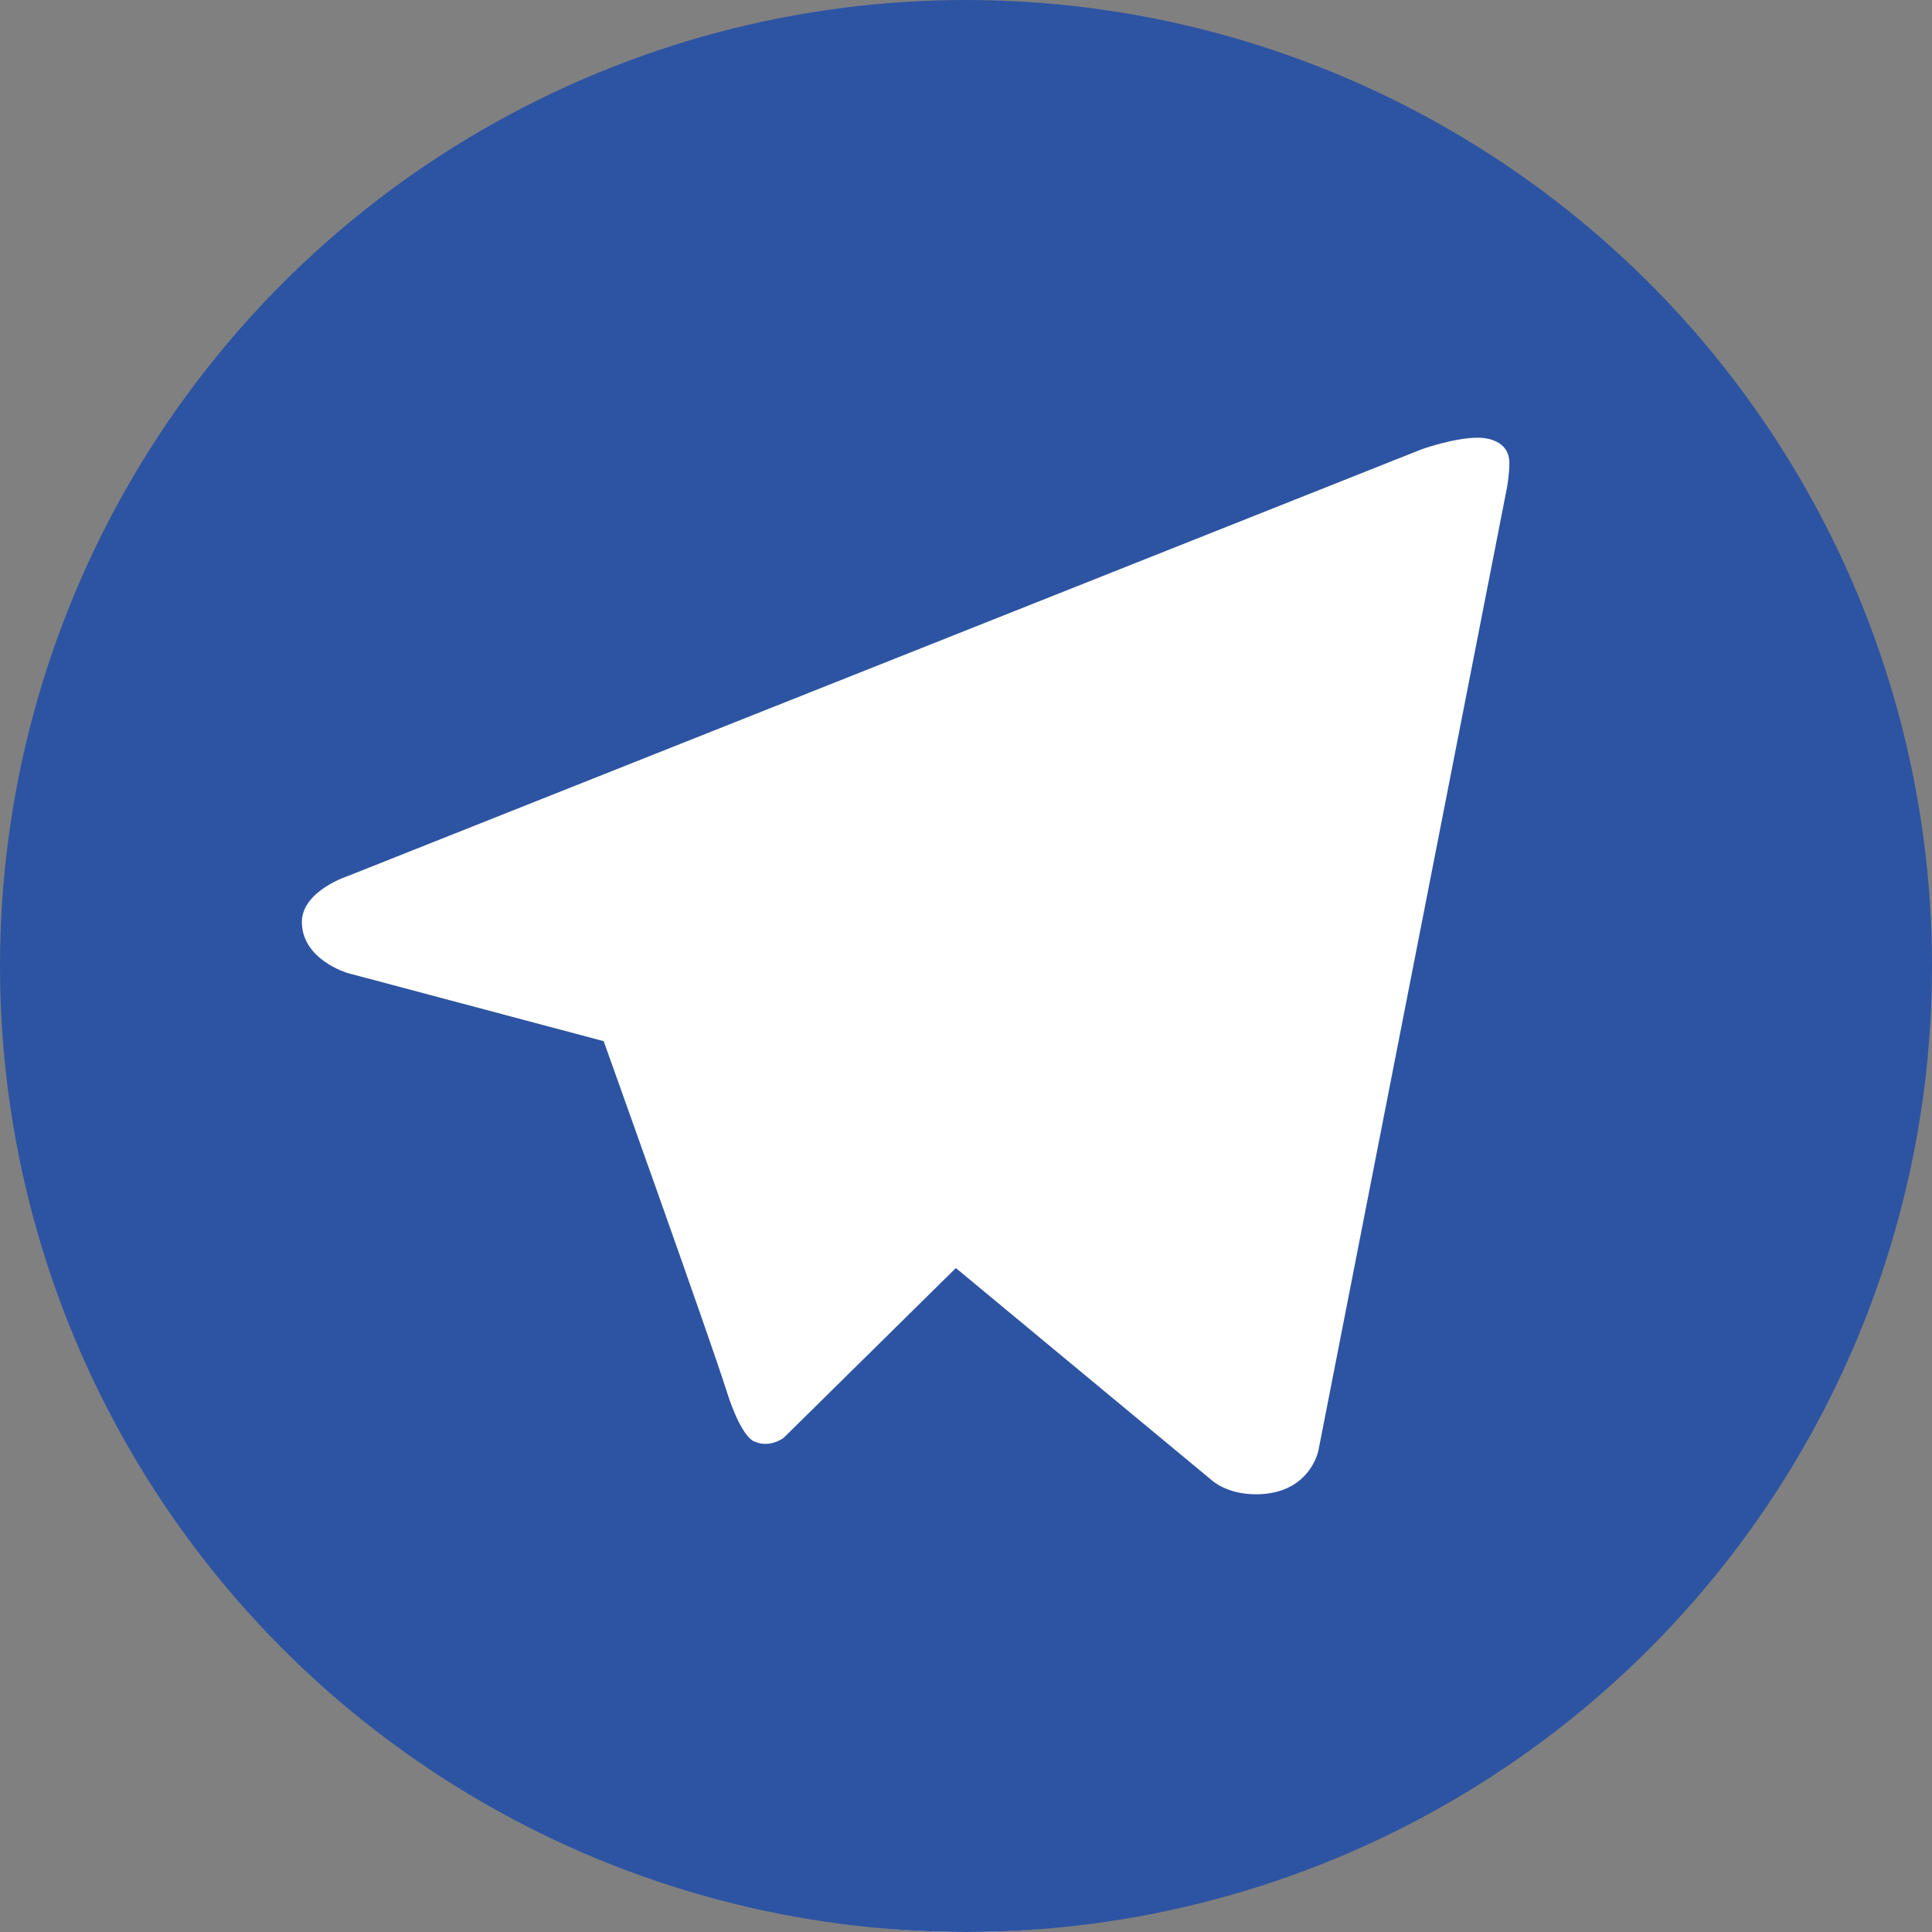
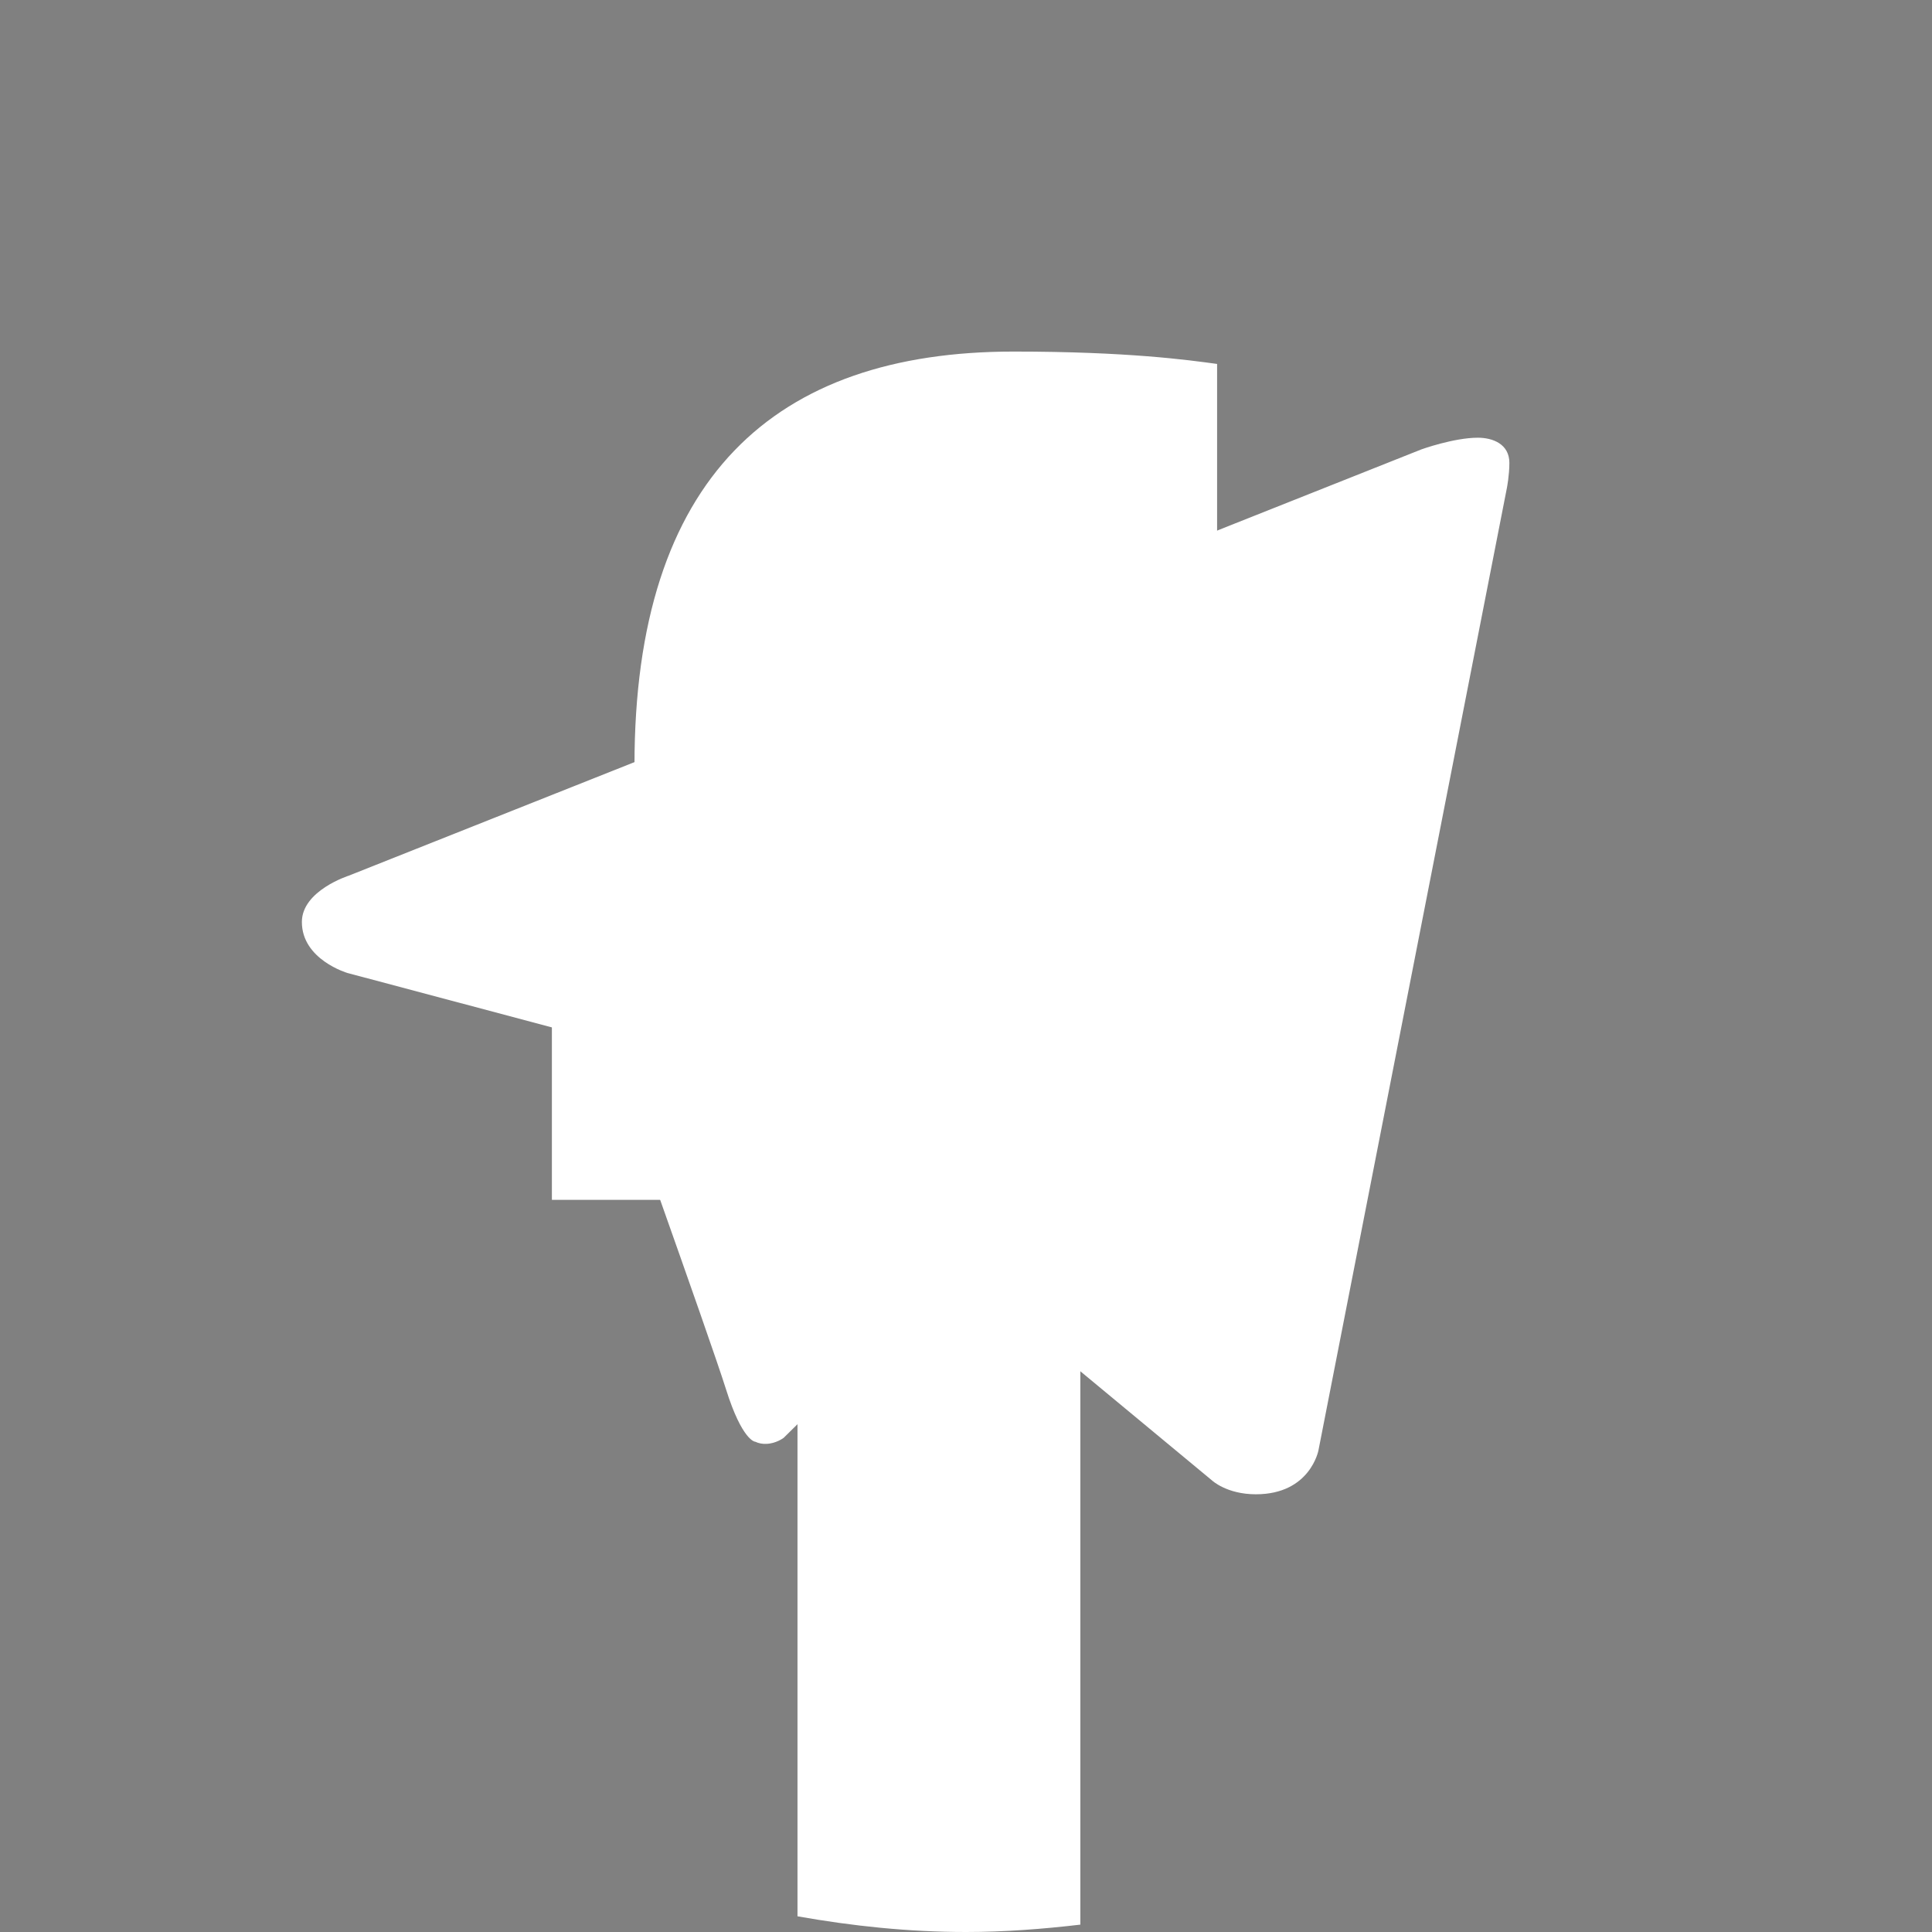
<svg xmlns="http://www.w3.org/2000/svg" version="1.1" id="Слой_1" x="0px" y="0px" width="32px" height="32px" viewBox="0 0 32 32" enable-background="new 0 0 32 32" xml:space="preserve">
  <rect x="0" y="0" width="32" height="32" fill="#808080" stroke="none" />
-   <path fill="#FFFFFF" d="M22.149,19.874l0.668-4.324h-4.924v-2.362c0-1.795,0.586-3.388,2.266-3.388h2.7V6.028  c-0.476-0.065-1.478-0.205-3.372-0.205c-3.958,0-6.278,2.09-6.278,6.851v2.875H9.141v4.324h4.068v11.867  C14.117,31.901,15.046,32,16,32c0.642,0,1.271-0.049,1.894-0.122V19.874H22.149z" />
-   <circle fill="#2D54A2" cx="16" cy="16" r="16" />
+   <path fill="#FFFFFF" d="M22.149,19.874l0.668-4.324h-4.924v-2.362c0-1.795,0.586-3.388,2.266-3.388V6.028  c-0.476-0.065-1.478-0.205-3.372-0.205c-3.958,0-6.278,2.09-6.278,6.851v2.875H9.141v4.324h4.068v11.867  C14.117,31.901,15.046,32,16,32c0.642,0,1.271-0.049,1.894-0.122V19.874H22.149z" />
  <path fill="#FFFFFF" d="M24.479,7.25c-0.396-0.001-0.94,0.194-0.938,0.194L5.779,14.503c0,0-0.779,0.247-0.779,0.768  c0,0.625,0.756,0.845,0.756,0.845l4.246,1.13l0.004,0.002l-0.005,0.003c0,0,1.756,4.908,2.024,5.76  c0.268,0.853,0.481,0.868,0.481,0.868v-0.001c0.065,0.031,0.126,0.039,0.184,0.037c0.165-0.004,0.29-0.1,0.29-0.1l2.852-2.812  l4.242,3.517c0,0,0.243,0.23,0.727,0.23c0.902,0,1.037-0.729,1.037-0.729l3.121-15.939c0,0,0.041-0.208,0.041-0.415  C25,7.355,24.725,7.25,24.479,7.25z" />
</svg>